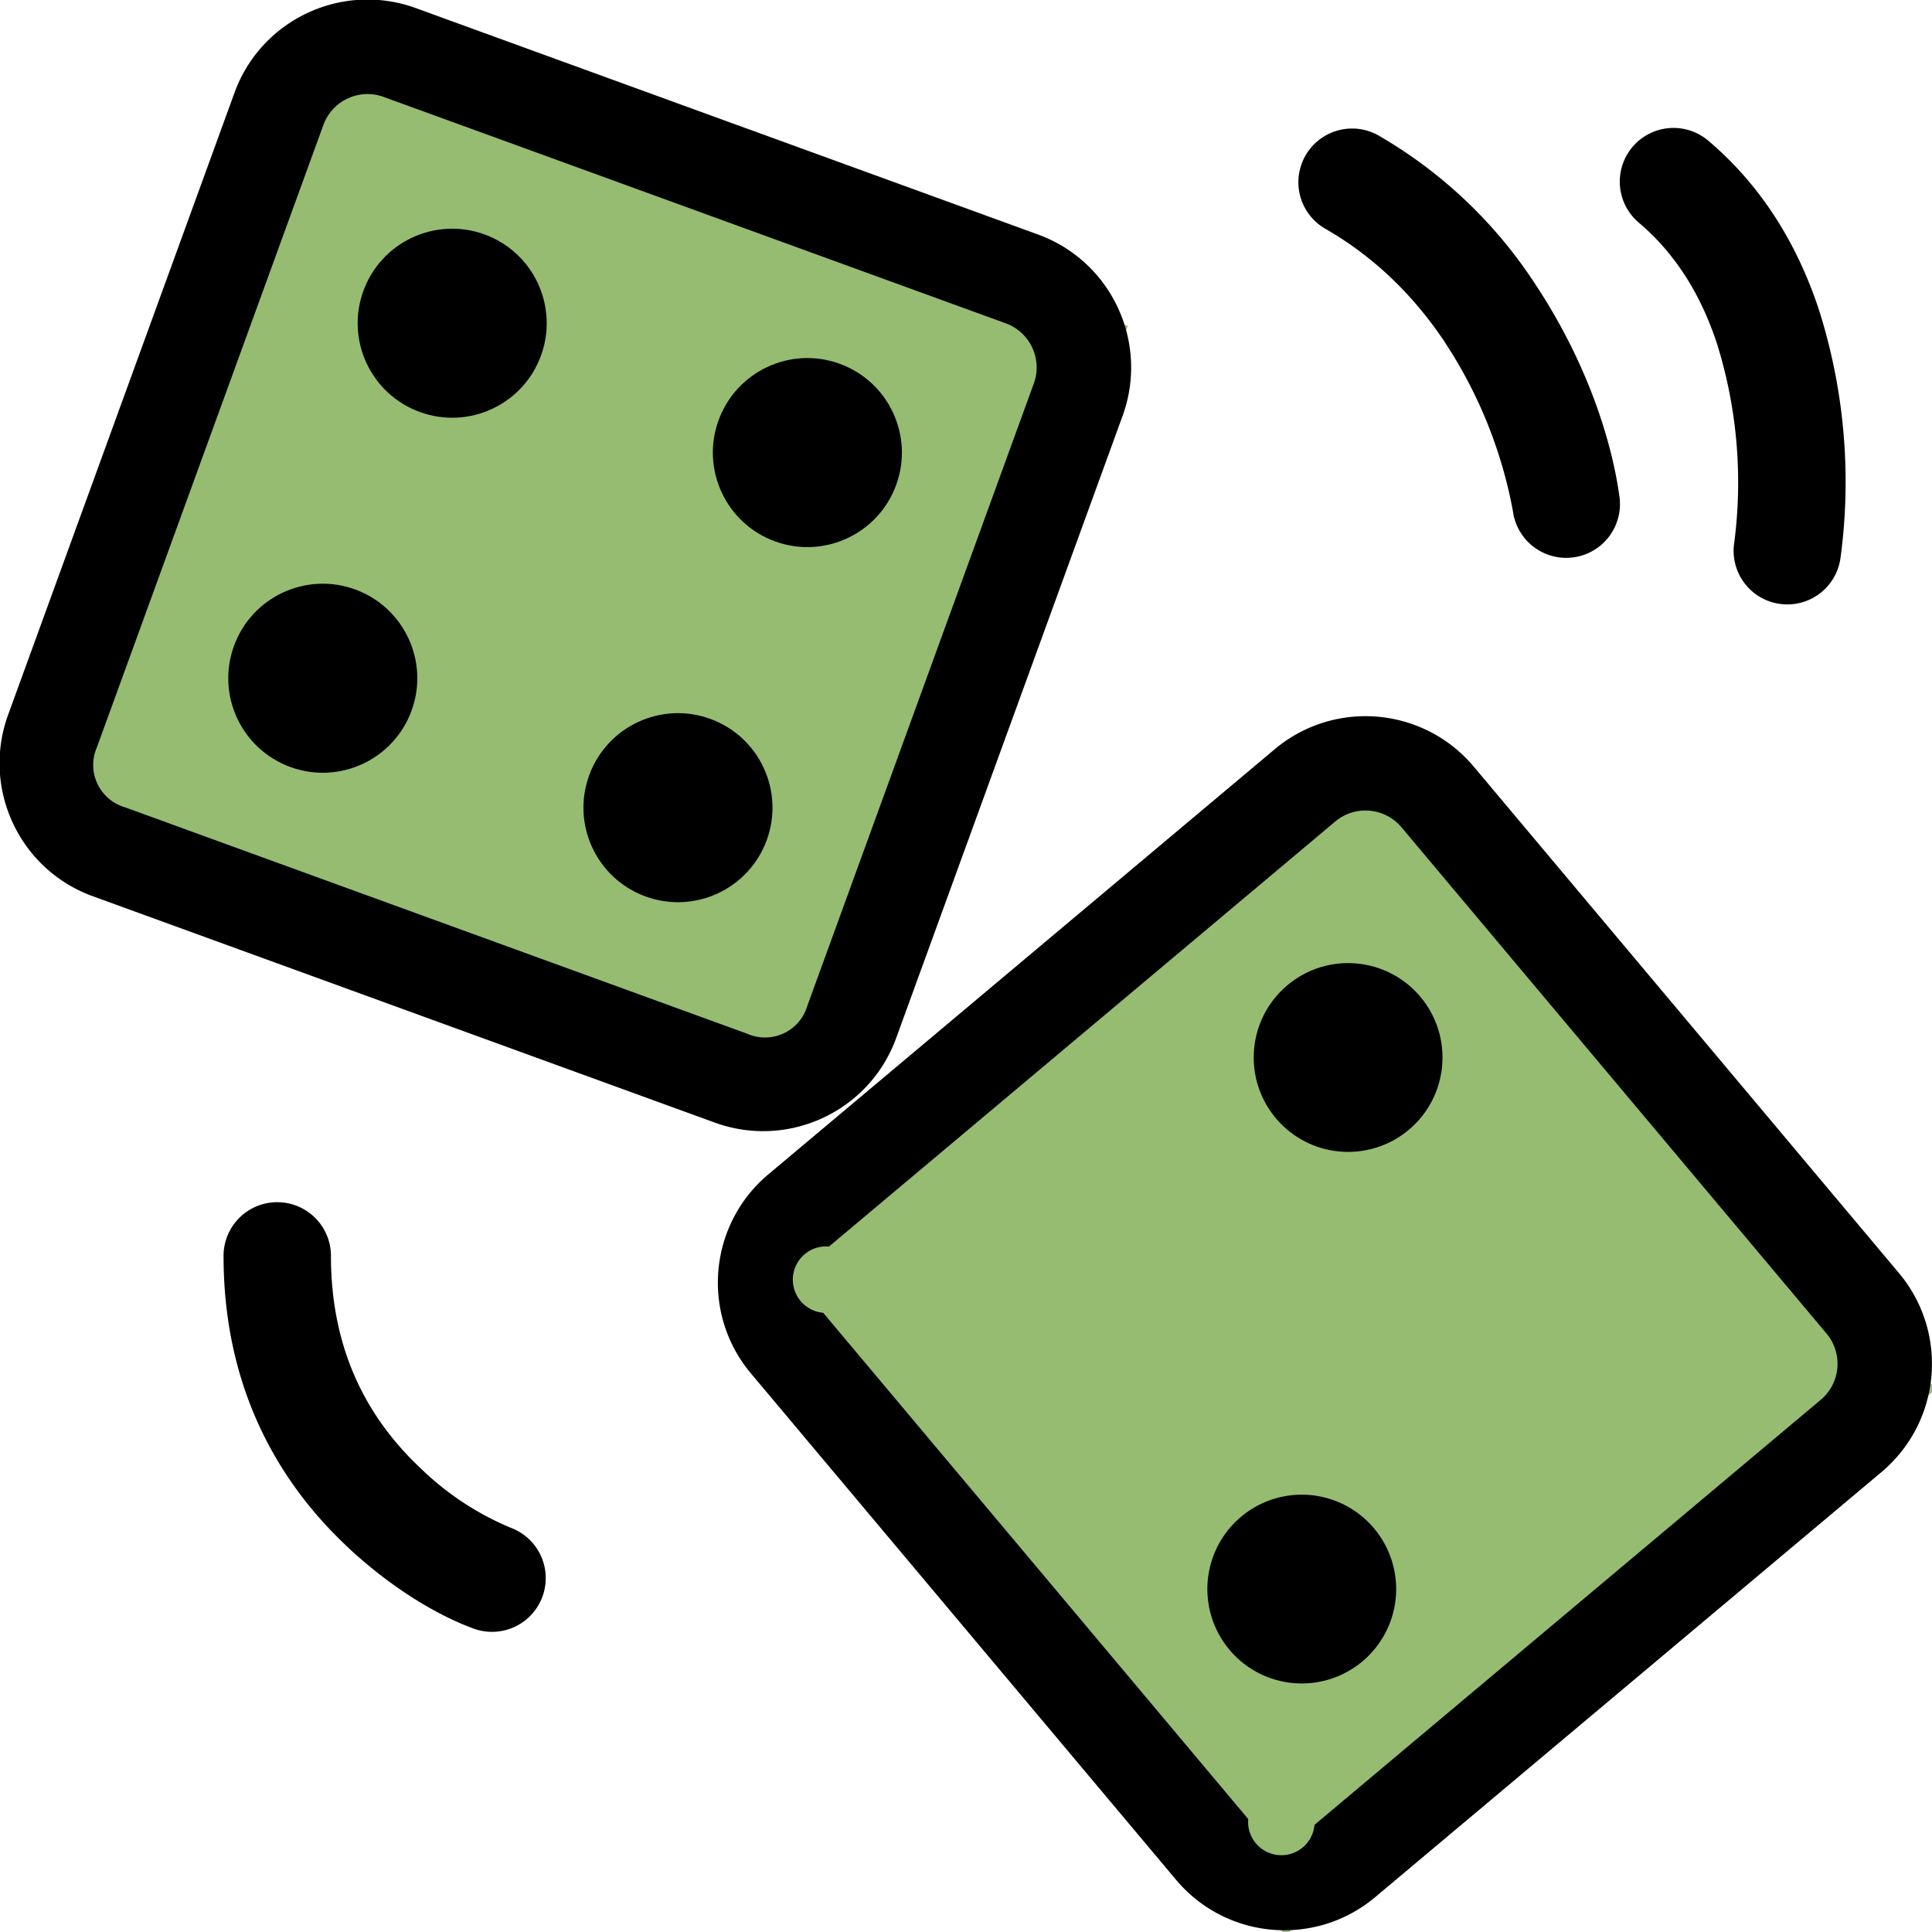
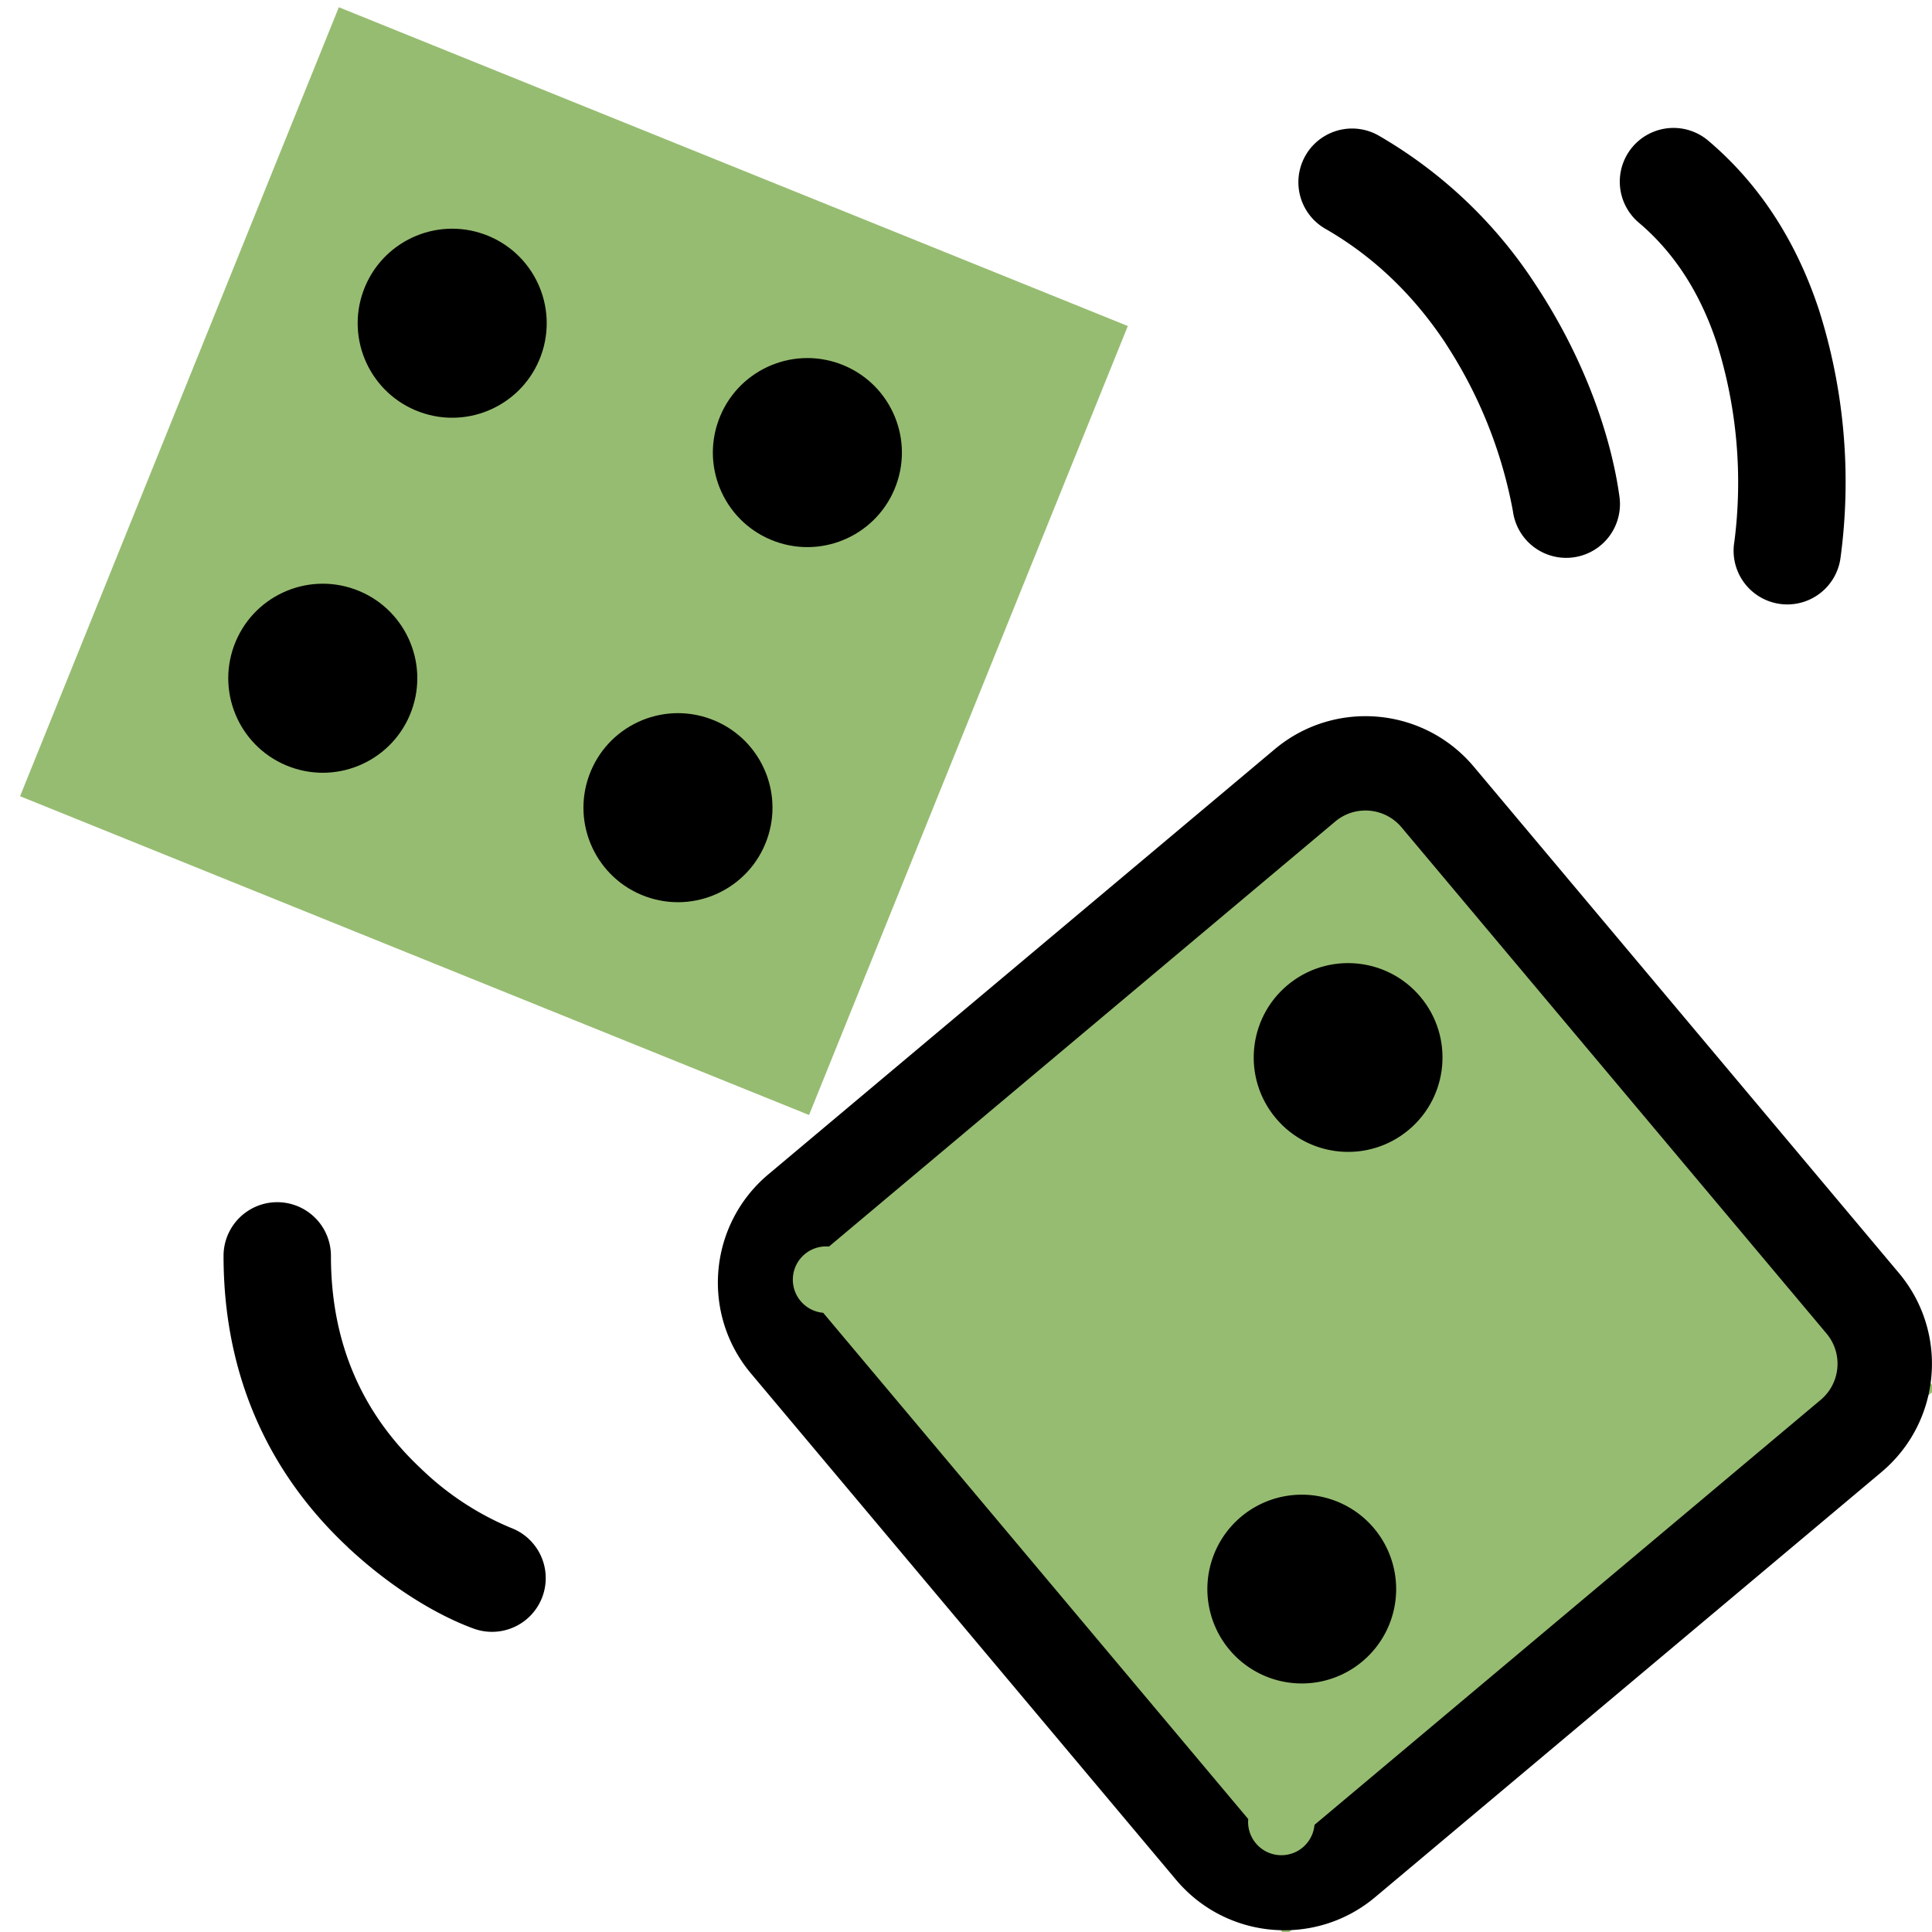
<svg xmlns="http://www.w3.org/2000/svg" version="1.1" width="24" height="24">
  <svg width="24" height="24" version="1.1" xml:space="preserve">
    <g>
      <title>Layer 1</title>
      <path d="m17.961,4.271a5.688,5.688 0 0 1 0.833,2.079a0.667,0.667 0 1 0 1.324,-0.176c-0.092,-0.68 -0.394,-1.657 -1.043,-2.639a5.762,5.762 0 0 0 -1.956,-1.855a0.667,0.667 0 0 0 -0.662,1.158c0.616,0.352 1.114,0.841 1.505,1.433l0,-0zm-13.638,14.952c0.574,0.535 1.147,0.857 1.558,1.007a0.667,0.667 0 0 0 0.462,-1.252a3.589,3.589 0 0 1 -1.11,-0.731c-0.705,-0.659 -1.122,-1.521 -1.122,-2.646a0.667,0.667 0 1 0 -1.334,0c0,1.516 0.583,2.722 1.546,3.621l-0,0zm17.006,-14.954a5.783,5.783 0 0 1 0.216,2.46a0.667,0.667 0 1 0 1.318,0.205a7.061,7.061 0 0 0 -0.267,-3.084c-0.275,-0.834 -0.725,-1.552 -1.376,-2.103a0.667,0.667 0 0 0 -0.862,1.019c0.45,0.38 0.769,0.889 0.97,1.501z" fill="#000000" data-original="#000000" id="SvgjsPath1027" />
      <rect fill="#96bc71" x="1.46" y="1.972" width="9" height="9" id="SvgjsRect1026" transform="matrix(1.089, 0.44, -0.44, 1.089, 3.487, -2.7)" />
-       <path d="m4.766,1.204l7.727,2.812c0.303,0.11 0.46,0.446 0.349,0.749l-2.812,7.727a0.548,0.548 0 0 1 -0.749,0.349l-7.727,-2.812a0.548,0.548 0 0 1 -0.349,-0.749l2.812,-7.727c0.11,-0.303 0.446,-0.46 0.749,-0.349zm-4.665,7.675c-0.332,0.913 0.138,1.922 1.051,2.254l7.727,2.812c0.913,0.332 1.922,-0.138 2.254,-1.051l2.812,-7.727c0.332,-0.913 -0.138,-1.922 -1.051,-2.254l-7.727,-2.812c-0.913,-0.332 -1.922,0.138 -2.254,1.051l-2.812,7.727z" fill="#000000" data-original="#000000" id="SvgjsPath1025" />
      <circle cx="4.693" cy="3.918" r="1" fill="#000000" data-original="#000000" id="SvgjsCircle1024" transform="matrix(1.103, 0.402, -0.402, 1.103, 2.016, -2.193)" />
      <circle cx="3.325" cy="7.676" r="1" fill="#000000" data-original="#000000" id="SvgjsCircle1023" transform="matrix(1.103, 0.402, -0.402, 1.103, 3.428, -1.378)" />
      <circle cx="7.084" cy="9.044" r="1" fill="#000000" data-original="#000000" id="SvgjsCircle1022" transform="matrix(1.103, 0.402, -0.402, 1.103, 4.244, -2.79)" />
      <circle cx="8.452" cy="5.286" r="1" fill="#000000" data-original="#000000" id="SvgjsCircle1021" transform="matrix(1.103, 0.402, -0.402, 1.103, 2.832, -3.606)" />
      <rect fill="#96bc71" x="11.63" y="13.369" width="9" height="9" id="SvgjsRect1020" transform="matrix(0.754, 0.898, -0.898, 0.754, 20.497, -11.349)" />
      <path d="m17.41,10.277l5.28,6.289c0.207,0.247 0.175,0.615 -0.072,0.823l-6.289,5.28a0.375,0.375 0 0 1 -0.823,-0.072l-5.28,-6.289a0.375,0.375 0 0 1 0.072,-0.823l6.289,-5.28c0.247,-0.207 0.615,-0.175 0.823,0.072zm-7.865,4.311c-0.743,0.624 -0.84,1.731 -0.216,2.474l5.28,6.289c0.624,0.743 1.731,0.84 2.474,0.216l6.289,-5.28c0.743,-0.624 0.84,-1.731 0.216,-2.474l-5.28,-6.289c-0.624,-0.743 -1.731,-0.84 -2.474,-0.216l-6.289,5.28z" fill="#000000" data-original="#000000" id="SvgjsPath1019" />
      <circle cx="16.252" cy="14.909" r="1" fill="#000000" data-original="#000000" id="SvgjsCircle1018" transform="matrix(0.754, 0.898, -0.898, 0.754, 17.881, -12.699)" />
      <path d="m15.273,20.494a0.754,0.754 0 1 0 1.796,-1.508a0.754,0.754 0 0 0 -1.796,1.508z" fill="#000000" data-original="#000000" id="SvgjsPath1017" />
    </g>
  </svg>
  <style>@media (prefers-color-scheme: light) { :root { filter: none; } }
@media (prefers-color-scheme: dark) { :root { filter: none; } }
</style>
</svg>